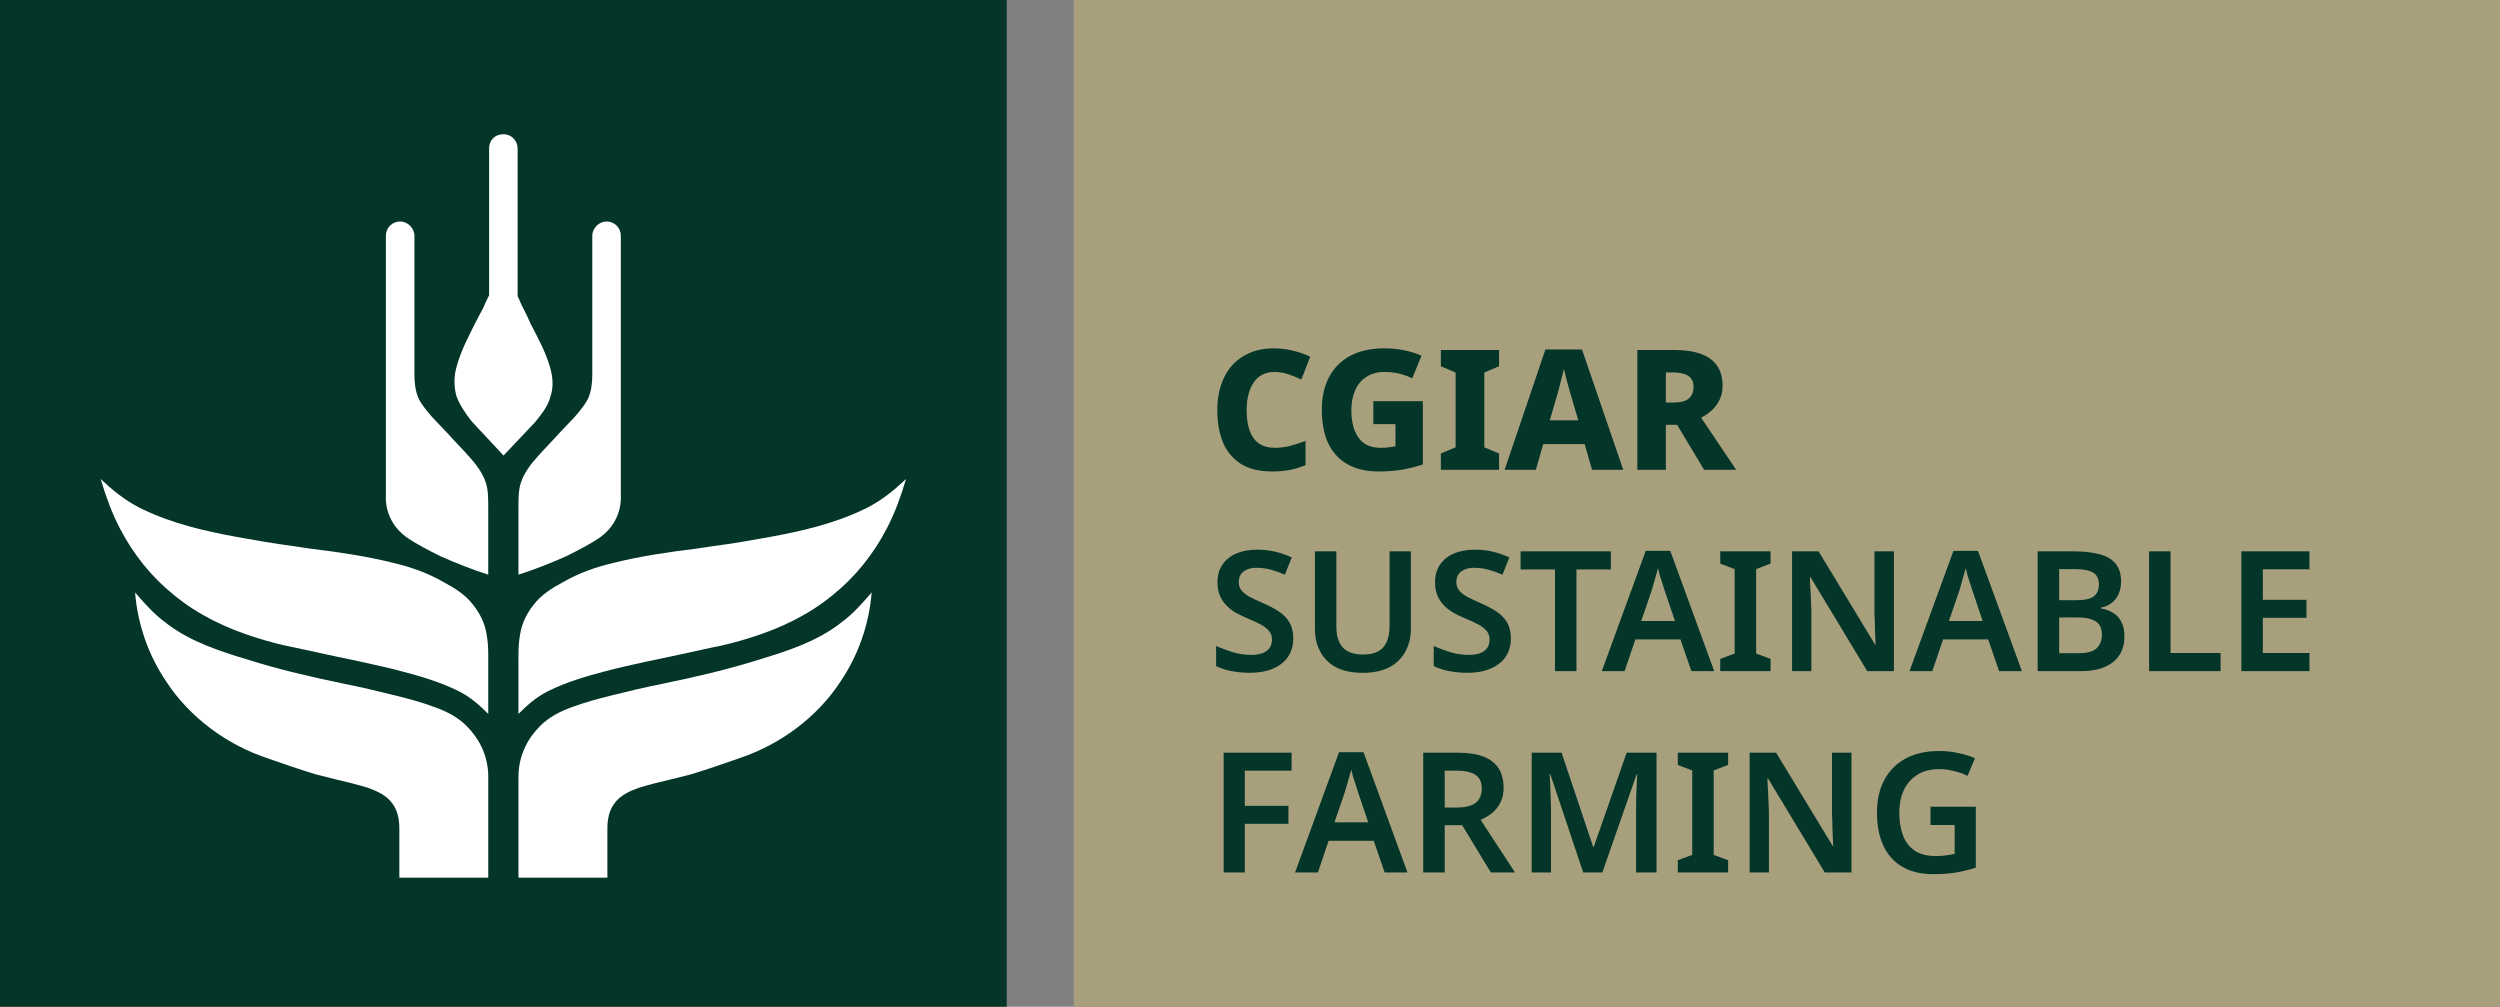
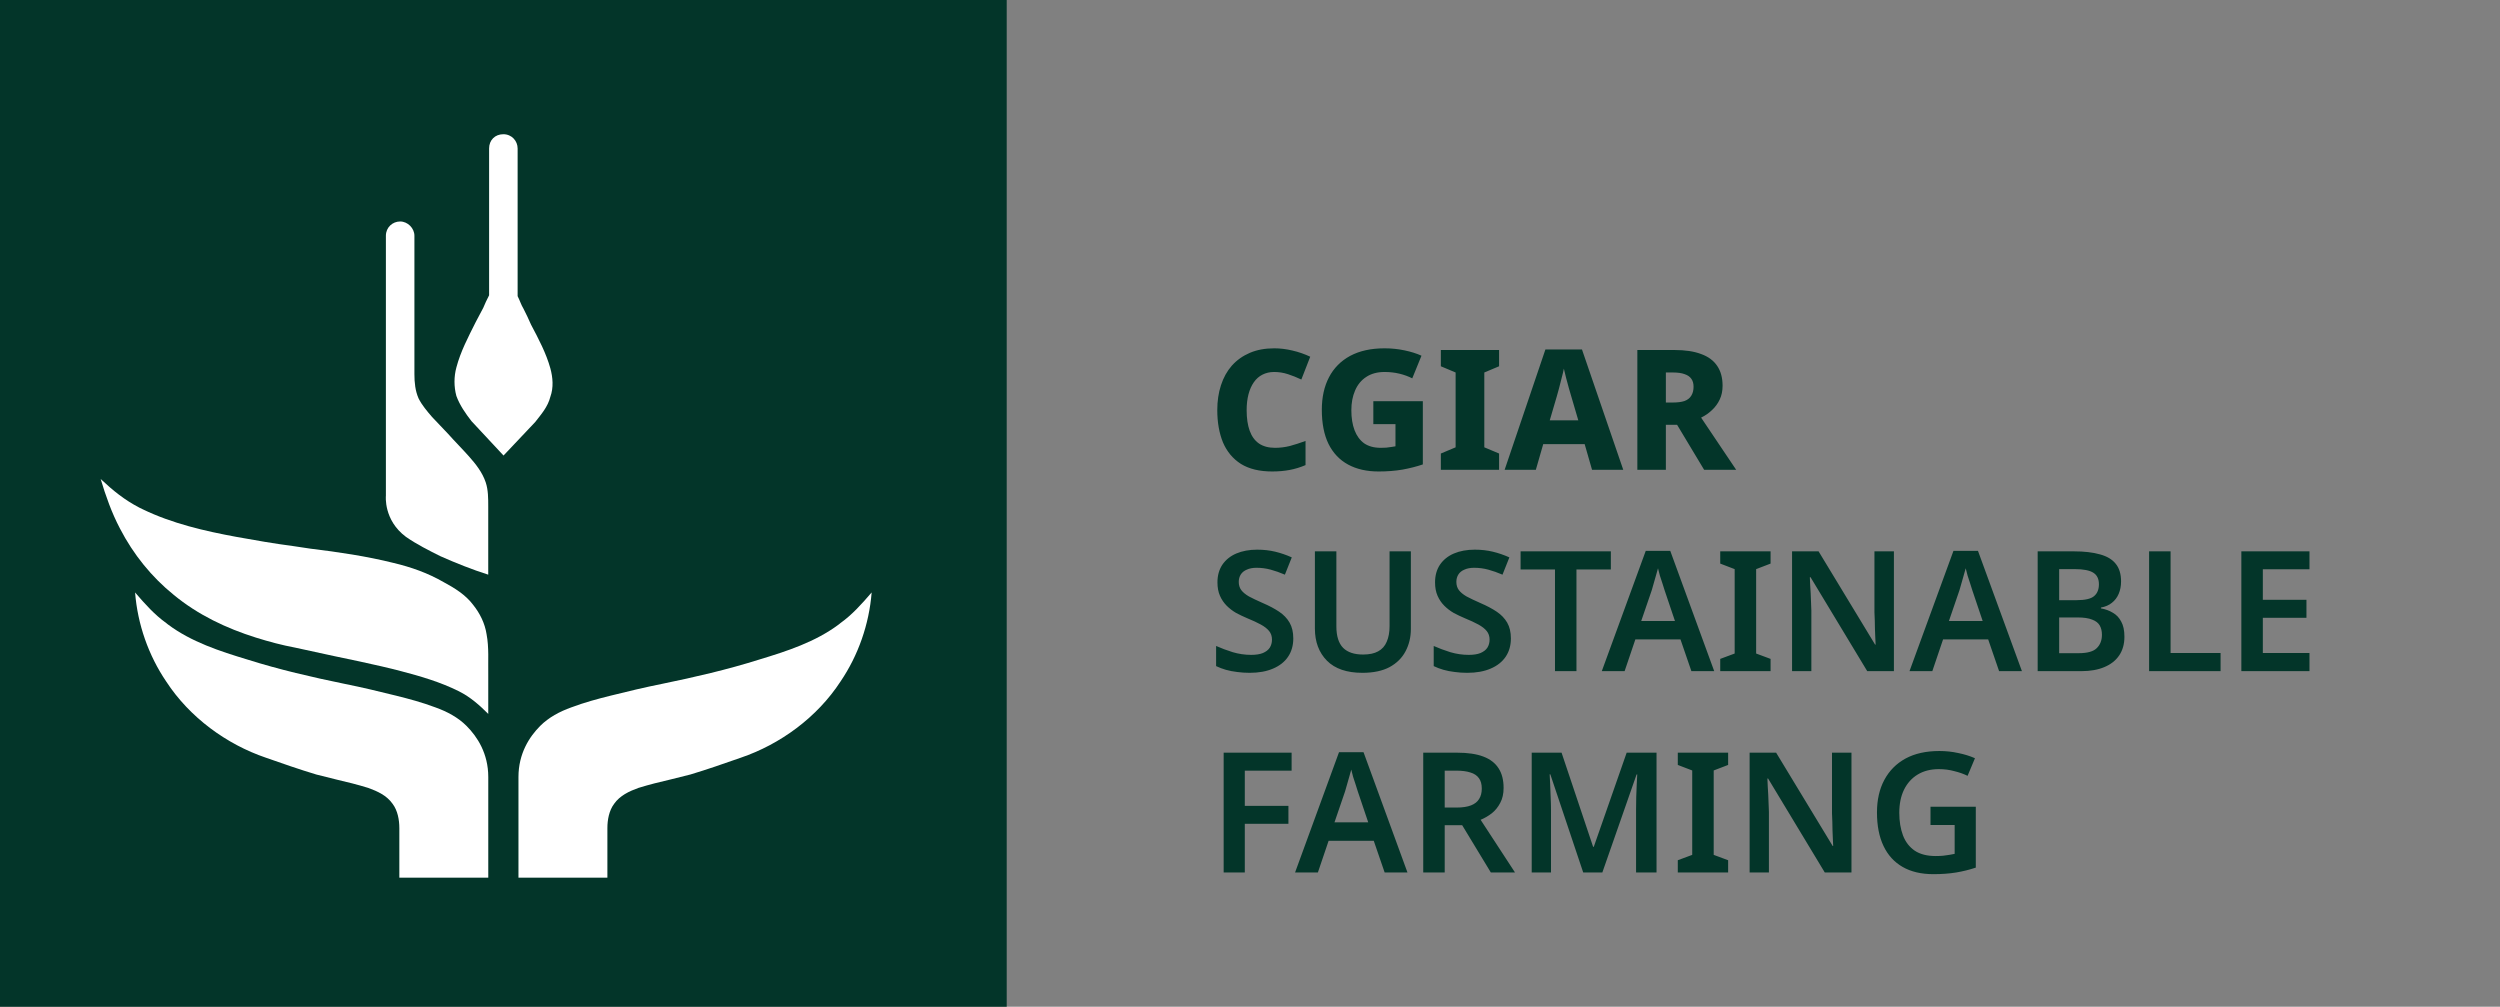
<svg xmlns="http://www.w3.org/2000/svg" width="298" height="120" viewBox="0 0 298 120" fill="none">
  <rect x="0" y="0" width="298" height="120" fill="#808080" stroke="none" />
  <rect width="120" height="120" fill="#033529" />
  <path d="M100.001 74.419C97.201 76.519 93.801 77.619 90.501 78.619C86.701 79.819 82.801 80.719 78.901 81.519C76.901 81.919 74.801 82.419 72.801 82.919C71.201 83.319 69.701 83.719 68.101 84.319C66.701 84.819 65.401 85.519 64.401 86.519C63.101 87.819 61.801 89.819 61.801 92.619V104.619H72.401V98.719C72.401 97.719 72.601 96.619 73.201 95.819C73.901 94.819 75.001 94.319 76.101 93.919C77.401 93.519 78.601 93.219 79.901 92.919C80.701 92.719 81.501 92.519 82.301 92.319C84.301 91.719 86.301 91.019 88.301 90.319C93.001 88.719 97.401 85.519 100.201 81.219C102.301 78.119 103.601 74.419 103.901 70.619C102.701 72.019 101.571 73.279 100.171 74.279L100.001 74.419Z" fill="white" />
  <path d="M51.498 49.7C50.898 49 50.298 48.3 49.898 47.5C49.498 46.6 49.398 45.6 49.398 44.6V28.1C49.398 27.2 48.598 26.4 47.698 26.4C46.798 26.4 45.998 27.1 45.998 28.1V59.1C45.998 59.1 45.698 62 48.398 64C49.698 64.9 51.098 65.6 52.498 66.3C54.298 67.1 56.298 67.9 58.198 68.5V60.4C58.198 59.4 58.198 58.4 57.898 57.5C57.498 56.3 56.698 55.3 55.898 54.4C55.098 53.5 54.198 52.6 53.398 51.7L51.498 49.7Z" fill="white" />
  <path d="M63.801 50.3C64.501 49.4 65.301 48.5 65.601 47.3C66.001 46.2 65.901 45 65.601 43.9C65.101 42.1 64.201 40.4 63.301 38.7C63.001 38 62.701 37.4 62.401 36.8C62.101 36.3 62.001 35.9 61.701 35.3V17.7C61.701 16.8 61.001 16 60.001 16C59.001 16 58.301 16.7 58.301 17.7V35.2C58.001 35.8 57.801 36.2 57.601 36.7C57.301 37.3 57.001 37.8 56.701 38.4C55.801 40.2 54.901 41.9 54.401 43.8C54.101 44.9 54.101 46.1 54.401 47.2C54.801 48.3 55.501 49.3 56.201 50.2L60.021 54.3L63.801 50.3Z" fill="white" />
-   <path d="M84.8 77.2C86.4 76.9 87.9 76.5 89.5 76C93 74.9 96.4 73.3 99.3 70.9C101.9 68.8 104.1 66.1 105.7 63C106.7 61.1 107.4 59.1 108 57.1C106.5 58.5 105.19 59.57 103.39 60.51L103 60.7C99.5 62.4 95.6 63.3 91.8 64C89.6 64.4 87.3 64.8 85 65.1C84.3 65.21 83.7 65.3 83 65.4C79.7 65.8 76.3 66.3 73.1 67.1C71 67.6 69 68.3 67.1 69.4C65.8 70.1 64.5 70.9 63.6 72.1C62.8 73.1 62.2 74.3 62 75.6C61.7 77.2 61.83 78.78 61.8 80.5C61.8 81.9 61.8 83.7 61.8 85.1C62.8 84.1 63.9 83.1 65.3 82.4C67.5 81.3 69.9 80.6 72.2 80C74.8 79.3 80.2 78.2 80.2 78.2L84.8 77.2Z" fill="white" />
  <path d="M39.8 78.2C39.8 78.2 45.2 79.3 47.8 80C50.1 80.6 52.5 81.3 54.7 82.4C56.1 83.1 57.2 84.1 58.2 85.1C58.2 83.7 58.2 81.9 58.2 80.5C58.17 78.78 58.3 77.2 58 75.6C57.8 74.3 57.2 73.1 56.4 72.1C55.5 70.9 54.2 70.1 52.9 69.4C51 68.3 49 67.6 46.9 67.1C43.7 66.3 40.3 65.8 37 65.4C36.3 65.3 35.7 65.21 35 65.1C32.7 64.8 30.4 64.4 28.2 64C24.4 63.3 20.5 62.4 17 60.7L16.61 60.51C14.81 59.57 13.5 58.5 12 57.1C12.6 59.1 13.3 61.1 14.3 63C15.9 66.1 18.1 68.8 20.7 70.9C23.6 73.3 27 74.9 30.5 76C32.1 76.5 33.6 76.9 35.2 77.2L39.8 78.2Z" fill="white" />
-   <path d="M66.601 51.7C65.801 52.6 64.901 53.5 64.101 54.4C63.301 55.3 62.501 56.3 62.101 57.5C61.801 58.4 61.801 59.4 61.801 60.4V68.5C63.701 67.9 65.701 67.1 67.501 66.3C68.901 65.6 70.301 64.9 71.601 64C74.301 62 74.001 59.1 74.001 59.1V49.9V28.1C74.001 27.1 73.201 26.4 72.301 26.4C71.401 26.4 70.601 27.2 70.601 28.1V44.6C70.601 45.6 70.501 46.6 70.101 47.5C69.701 48.3 69.101 49 68.501 49.7L66.601 51.7Z" fill="white" />
  <path d="M19.832 74.281C18.432 73.281 17.302 72.021 16.102 70.621C16.402 74.421 17.702 78.121 19.802 81.221C22.602 85.521 27.002 88.721 31.702 90.321C33.702 91.021 35.702 91.721 37.702 92.321C38.502 92.521 39.302 92.721 40.102 92.921C41.402 93.221 42.602 93.521 43.902 93.921C45.002 94.321 46.102 94.821 46.802 95.821C47.402 96.621 47.602 97.721 47.602 98.721V101.321C47.602 102.521 47.602 103.521 47.602 104.621H53.202C54.802 104.621 56.602 104.621 58.202 104.621V94.321C58.202 93.421 58.202 93.621 58.202 92.621C58.202 89.821 56.902 87.821 55.602 86.521C54.602 85.521 53.302 84.821 51.902 84.321C50.302 83.721 48.802 83.321 47.202 82.921C45.202 82.421 43.102 81.921 41.102 81.521C37.202 80.721 33.302 79.821 29.502 78.621C26.202 77.621 22.802 76.521 20.002 74.421L19.832 74.281Z" fill="white" />
-   <rect width="170" height="120" transform="translate(128)" fill="#A8A07D" />
  <path d="M151.88 44.34C151.36 44.34 150.893 44.447 150.48 44.66C150.08 44.86 149.74 45.16 149.46 45.56C149.18 45.96 148.967 46.44 148.82 47C148.673 47.56 148.6 48.193 148.6 48.9C148.6 49.86 148.72 50.673 148.96 51.34C149.2 52.007 149.567 52.513 150.06 52.86C150.567 53.207 151.207 53.38 151.98 53.38C152.58 53.38 153.173 53.307 153.76 53.16C154.347 53 154.967 52.8 155.62 52.56V55.44C154.993 55.707 154.36 55.9 153.72 56.02C153.08 56.14 152.387 56.2 151.64 56.2C150.133 56.2 148.893 55.9 147.92 55.3C146.96 54.687 146.247 53.833 145.78 52.74C145.327 51.633 145.1 50.347 145.1 48.88C145.1 47.8 145.247 46.813 145.54 45.92C145.833 45.013 146.267 44.233 146.84 43.58C147.427 42.927 148.14 42.42 148.98 42.06C149.82 41.7 150.793 41.52 151.9 41.52C152.593 41.52 153.307 41.607 154.04 41.78C154.787 41.953 155.5 42.2 156.18 42.52L155.12 45.24C154.587 44.987 154.053 44.773 153.52 44.6C152.987 44.427 152.44 44.34 151.88 44.34ZM163.701 47.82H169.601V55.36C168.854 55.613 168.041 55.82 167.161 55.98C166.294 56.127 165.348 56.2 164.321 56.2C162.921 56.2 161.714 55.927 160.701 55.38C159.688 54.833 158.908 54.013 158.361 52.92C157.828 51.827 157.561 50.467 157.561 48.84C157.561 47.347 157.848 46.053 158.421 44.96C158.994 43.867 159.834 43.02 160.941 42.42C162.061 41.82 163.428 41.52 165.041 41.52C165.854 41.52 166.641 41.6 167.401 41.76C168.174 41.92 168.854 42.133 169.441 42.4L168.341 45.1C167.874 44.86 167.361 44.673 166.801 44.54C166.241 44.407 165.654 44.34 165.041 44.34C164.174 44.34 163.441 44.54 162.841 44.94C162.254 45.327 161.814 45.867 161.521 46.56C161.228 47.24 161.081 48.02 161.081 48.9C161.081 49.82 161.208 50.613 161.461 51.28C161.714 51.947 162.094 52.467 162.601 52.84C163.121 53.2 163.781 53.38 164.581 53.38C164.808 53.38 165.028 53.373 165.241 53.36C165.454 53.333 165.654 53.307 165.841 53.28C166.028 53.253 166.194 53.227 166.341 53.2V50.56H163.701V47.82ZM178.69 56H171.75V54.06L173.51 53.32V44.4L171.75 43.66V41.72H178.69V43.66L176.93 44.4V53.32L178.69 54.06V56ZM189.772 56L188.892 52.94H183.952L183.072 56H179.352L184.212 41.66H188.572L193.492 56H189.772ZM187.292 47.24C187.225 47 187.132 46.68 187.012 46.28C186.905 45.867 186.792 45.447 186.672 45.02C186.565 44.593 186.478 44.233 186.412 43.94C186.358 44.233 186.272 44.6 186.152 45.04C186.045 45.467 185.938 45.887 185.832 46.3C185.725 46.7 185.638 47.013 185.572 47.24L184.732 50.1H188.132L187.292 47.24ZM199.572 41.72C200.866 41.72 201.932 41.88 202.772 42.2C203.626 42.507 204.266 42.98 204.692 43.62C205.119 44.247 205.332 45.033 205.332 45.98C205.332 46.593 205.219 47.14 204.992 47.62C204.766 48.1 204.459 48.52 204.072 48.88C203.699 49.24 203.266 49.54 202.772 49.78L206.952 56H203.132L199.912 50.64H198.572V56H195.172V41.72H199.572ZM199.432 44.4H198.572V47.98H199.432C199.979 47.98 200.432 47.92 200.792 47.8C201.152 47.667 201.419 47.46 201.592 47.18C201.779 46.887 201.872 46.527 201.872 46.1C201.872 45.713 201.786 45.4 201.612 45.16C201.439 44.907 201.172 44.72 200.812 44.6C200.452 44.467 199.992 44.4 199.432 44.4ZM154.16 76.1C154.16 76.94 153.953 77.667 153.54 78.28C153.127 78.893 152.527 79.367 151.74 79.7C150.967 80.033 150.04 80.2 148.96 80.2C148.44 80.2 147.94 80.167 147.46 80.1C146.993 80.047 146.547 79.96 146.12 79.84C145.707 79.72 145.32 79.573 144.96 79.4V77C145.56 77.267 146.22 77.513 146.94 77.74C147.66 77.953 148.393 78.06 149.14 78.06C149.713 78.06 150.18 77.987 150.54 77.84C150.913 77.68 151.187 77.467 151.36 77.2C151.533 76.92 151.62 76.6 151.62 76.24C151.62 75.84 151.507 75.5 151.28 75.22C151.053 74.94 150.72 74.68 150.28 74.44C149.84 74.2 149.293 73.947 148.64 73.68C148.2 73.493 147.767 73.287 147.34 73.06C146.927 72.82 146.553 72.533 146.22 72.2C145.887 71.867 145.62 71.473 145.42 71.02C145.22 70.567 145.12 70.033 145.12 69.42C145.12 68.607 145.313 67.907 145.7 67.32C146.1 66.733 146.653 66.287 147.36 65.98C148.08 65.673 148.913 65.52 149.86 65.52C150.62 65.52 151.333 65.6 152 65.76C152.667 65.92 153.327 66.147 153.98 66.44L153.16 68.5C152.573 68.247 152.007 68.047 151.46 67.9C150.913 67.753 150.353 67.68 149.78 67.68C149.327 67.68 148.94 67.753 148.62 67.9C148.3 68.033 148.06 68.227 147.9 68.48C147.74 68.733 147.66 69.027 147.66 69.36C147.66 69.747 147.76 70.073 147.96 70.34C148.16 70.607 148.467 70.86 148.88 71.1C149.307 71.327 149.853 71.587 150.52 71.88C151.293 72.213 151.947 72.56 152.48 72.92C153.013 73.28 153.427 73.713 153.72 74.22C154.013 74.727 154.16 75.353 154.16 76.1ZM168.176 74.96C168.176 75.947 167.963 76.84 167.536 77.64C167.123 78.427 166.489 79.053 165.636 79.52C164.783 79.973 163.703 80.2 162.396 80.2C160.543 80.2 159.136 79.72 158.176 78.76C157.216 77.787 156.736 76.507 156.736 74.92V65.72H159.296V74.66C159.296 75.82 159.563 76.673 160.096 77.22C160.629 77.753 161.423 78.02 162.476 78.02C163.223 78.02 163.823 77.893 164.276 77.64C164.743 77.387 165.083 77.007 165.296 76.5C165.523 75.98 165.636 75.36 165.636 74.64V65.72H168.176V74.96ZM180.098 76.1C180.098 76.94 179.891 77.667 179.478 78.28C179.064 78.893 178.464 79.367 177.678 79.7C176.904 80.033 175.978 80.2 174.898 80.2C174.378 80.2 173.878 80.167 173.398 80.1C172.931 80.047 172.484 79.96 172.058 79.84C171.644 79.72 171.258 79.573 170.898 79.4V77C171.498 77.267 172.158 77.513 172.877 77.74C173.598 77.953 174.331 78.06 175.077 78.06C175.651 78.06 176.118 77.987 176.478 77.84C176.851 77.68 177.124 77.467 177.298 77.2C177.471 76.92 177.558 76.6 177.558 76.24C177.558 75.84 177.444 75.5 177.218 75.22C176.991 74.94 176.658 74.68 176.218 74.44C175.778 74.2 175.231 73.947 174.578 73.68C174.138 73.493 173.704 73.287 173.278 73.06C172.864 72.82 172.491 72.533 172.158 72.2C171.824 71.867 171.558 71.473 171.358 71.02C171.158 70.567 171.058 70.033 171.058 69.42C171.058 68.607 171.251 67.907 171.638 67.32C172.038 66.733 172.591 66.287 173.298 65.98C174.018 65.673 174.851 65.52 175.798 65.52C176.558 65.52 177.271 65.6 177.938 65.76C178.604 65.92 179.264 66.147 179.918 66.44L179.098 68.5C178.511 68.247 177.944 68.047 177.398 67.9C176.851 67.753 176.291 67.68 175.718 67.68C175.264 67.68 174.878 67.753 174.558 67.9C174.238 68.033 173.998 68.227 173.838 68.48C173.678 68.733 173.598 69.027 173.598 69.36C173.598 69.747 173.698 70.073 173.898 70.34C174.098 70.607 174.404 70.86 174.818 71.1C175.244 71.327 175.791 71.587 176.458 71.88C177.231 72.213 177.884 72.56 178.418 72.92C178.951 73.28 179.364 73.713 179.658 74.22C179.951 74.727 180.098 75.353 180.098 76.1ZM187.914 80H185.354V67.88H181.254V65.72H192.014V67.88H187.914V80ZM201.614 80L200.314 76.22H194.934L193.654 80H190.934L196.174 65.66H199.094L204.334 80H201.614ZM198.414 70.34C198.36 70.153 198.28 69.9 198.174 69.58C198.067 69.26 197.96 68.933 197.854 68.6C197.76 68.253 197.687 67.967 197.634 67.74C197.567 68.007 197.48 68.313 197.374 68.66C197.28 69.007 197.187 69.333 197.094 69.64C197.014 69.947 196.947 70.18 196.894 70.34L195.634 74.02H199.654L198.414 70.34ZM211.052 80H205.052V78.54L206.772 77.9V67.84L205.052 67.18V65.72H211.052V67.18L209.332 67.84V77.9L211.052 78.54V80ZM225.754 80H222.574L215.814 68.8H215.734C215.747 69.093 215.761 69.407 215.774 69.74C215.801 70.06 215.821 70.393 215.834 70.74C215.847 71.073 215.861 71.413 215.874 71.76C215.887 72.107 215.901 72.453 215.914 72.8V80H213.614V65.72H216.774L223.514 76.84H223.574C223.561 76.573 223.547 76.287 223.534 75.98C223.521 75.66 223.507 75.333 223.494 75C223.494 74.667 223.487 74.327 223.474 73.98C223.461 73.633 223.447 73.3 223.434 72.98V65.72H225.754V80ZM238.293 80L236.993 76.22H231.613L230.333 80H227.613L232.853 65.66H235.773L241.013 80H238.293ZM235.093 70.34C235.04 70.153 234.96 69.9 234.853 69.58C234.747 69.26 234.64 68.933 234.533 68.6C234.44 68.253 234.367 67.967 234.313 67.74C234.247 68.007 234.16 68.313 234.053 68.66C233.96 69.007 233.867 69.333 233.773 69.64C233.693 69.947 233.627 70.18 233.573 70.34L232.313 74.02H236.333L235.093 70.34ZM247.191 65.72C248.431 65.72 249.471 65.84 250.311 66.08C251.151 66.307 251.778 66.68 252.191 67.2C252.618 67.72 252.831 68.42 252.831 69.3C252.831 69.847 252.738 70.34 252.551 70.78C252.365 71.22 252.091 71.58 251.731 71.86C251.385 72.14 250.951 72.327 250.431 72.42V72.52C250.965 72.613 251.438 72.787 251.851 73.04C252.278 73.28 252.611 73.633 252.851 74.1C253.105 74.553 253.231 75.153 253.231 75.9C253.231 76.767 253.025 77.507 252.611 78.12C252.198 78.733 251.605 79.2 250.831 79.52C250.071 79.84 249.165 80 248.111 80H242.891V65.72H247.191ZM247.531 71.54C248.545 71.54 249.238 71.38 249.611 71.06C249.998 70.74 250.191 70.267 250.191 69.64C250.191 69 249.965 68.54 249.511 68.26C249.058 67.98 248.331 67.84 247.331 67.84H245.451V71.54H247.531ZM245.451 73.6V77.86H247.771C248.811 77.86 249.531 77.66 249.931 77.26C250.345 76.86 250.551 76.327 250.551 75.66C250.551 75.233 250.465 74.867 250.291 74.56C250.118 74.253 249.818 74.02 249.391 73.86C248.965 73.687 248.385 73.6 247.651 73.6H245.451ZM256.173 80V65.72H258.733V77.84H264.693V80H256.173ZM275.289 80H267.169V65.72H275.289V67.86H269.729V71.5H274.929V73.64H269.729V77.84H275.289V80ZM148.38 104H145.86V89.72H153.96V91.86H148.38V96.06H153.58V98.2H148.38V104ZM165.051 104L163.751 100.22H158.371L157.091 104H154.371L159.611 89.66H162.531L167.771 104H165.051ZM161.851 94.34C161.798 94.153 161.718 93.9 161.611 93.58C161.504 93.26 161.398 92.933 161.291 92.6C161.198 92.253 161.124 91.967 161.071 91.74C161.004 92.007 160.918 92.313 160.811 92.66C160.718 93.007 160.624 93.333 160.531 93.64C160.451 93.947 160.384 94.18 160.331 94.34L159.071 98.02H163.091L161.851 94.34ZM173.709 89.72C174.962 89.72 175.996 89.873 176.809 90.18C177.622 90.487 178.229 90.953 178.629 91.58C179.029 92.193 179.229 92.973 179.229 93.92C179.229 94.613 179.096 95.207 178.829 95.7C178.576 96.193 178.242 96.607 177.829 96.94C177.416 97.26 176.969 97.52 176.489 97.72L180.589 104H177.709L174.289 98.36H172.209V104H169.649V89.72H173.709ZM173.549 91.86H172.209V96.26H173.629C174.336 96.26 174.909 96.173 175.349 96C175.789 95.827 176.109 95.573 176.309 95.24C176.522 94.907 176.629 94.493 176.629 94C176.629 93.48 176.516 93.067 176.289 92.76C176.062 92.44 175.722 92.213 175.269 92.08C174.829 91.933 174.256 91.86 173.549 91.86ZM188.719 104L184.799 92.3H184.719C184.732 92.567 184.752 92.947 184.779 93.44C184.805 93.92 184.825 94.447 184.839 95.02C184.865 95.58 184.879 96.107 184.879 96.6V104H182.579V89.72H186.139L189.899 100.94H189.979L193.899 89.72H197.459V104H195.019V96.48C195.019 96.027 195.025 95.533 195.039 95C195.065 94.453 195.085 93.94 195.099 93.46C195.125 92.967 195.145 92.587 195.159 92.32H195.079L190.999 104H188.719ZM205.993 104H199.993V102.54L201.713 101.9V91.84L199.993 91.18V89.72H205.993V91.18L204.273 91.84V101.9L205.993 102.54V104ZM220.695 104H217.515L210.755 92.8H210.675C210.689 93.093 210.702 93.407 210.715 93.74C210.742 94.06 210.762 94.393 210.775 94.74C210.789 95.073 210.802 95.413 210.815 95.76C210.829 96.107 210.842 96.453 210.855 96.8V104H208.555V89.72H211.715L218.455 100.84H218.515C218.502 100.573 218.489 100.287 218.475 99.98C218.462 99.66 218.449 99.333 218.435 99C218.435 98.667 218.429 98.327 218.415 97.98C218.402 97.633 218.389 97.3 218.375 96.98V89.72H220.695V104ZM230.115 96.16H235.515V103.42C234.755 103.673 233.975 103.867 233.175 104C232.375 104.133 231.468 104.2 230.455 104.2C229.015 104.2 227.795 103.913 226.795 103.34C225.795 102.767 225.035 101.933 224.515 100.84C223.995 99.747 223.735 98.413 223.735 96.84C223.735 95.347 224.028 94.053 224.615 92.96C225.201 91.867 226.041 91.02 227.135 90.42C228.241 89.82 229.588 89.52 231.175 89.52C231.948 89.52 232.695 89.6 233.415 89.76C234.148 89.907 234.815 90.113 235.415 90.38L234.535 92.48C234.081 92.253 233.555 92.067 232.955 91.92C232.368 91.76 231.755 91.68 231.115 91.68C230.141 91.68 229.301 91.893 228.595 92.32C227.888 92.747 227.341 93.353 226.955 94.14C226.581 94.913 226.395 95.827 226.395 96.88C226.395 97.893 226.541 98.793 226.835 99.58C227.128 100.353 227.595 100.96 228.235 101.4C228.875 101.827 229.708 102.04 230.735 102.04C231.081 102.04 231.381 102.027 231.635 102C231.901 101.973 232.141 101.94 232.355 101.9C232.581 101.86 232.795 101.82 232.995 101.78V98.34H230.115V96.16Z" fill="#033529" />
</svg>